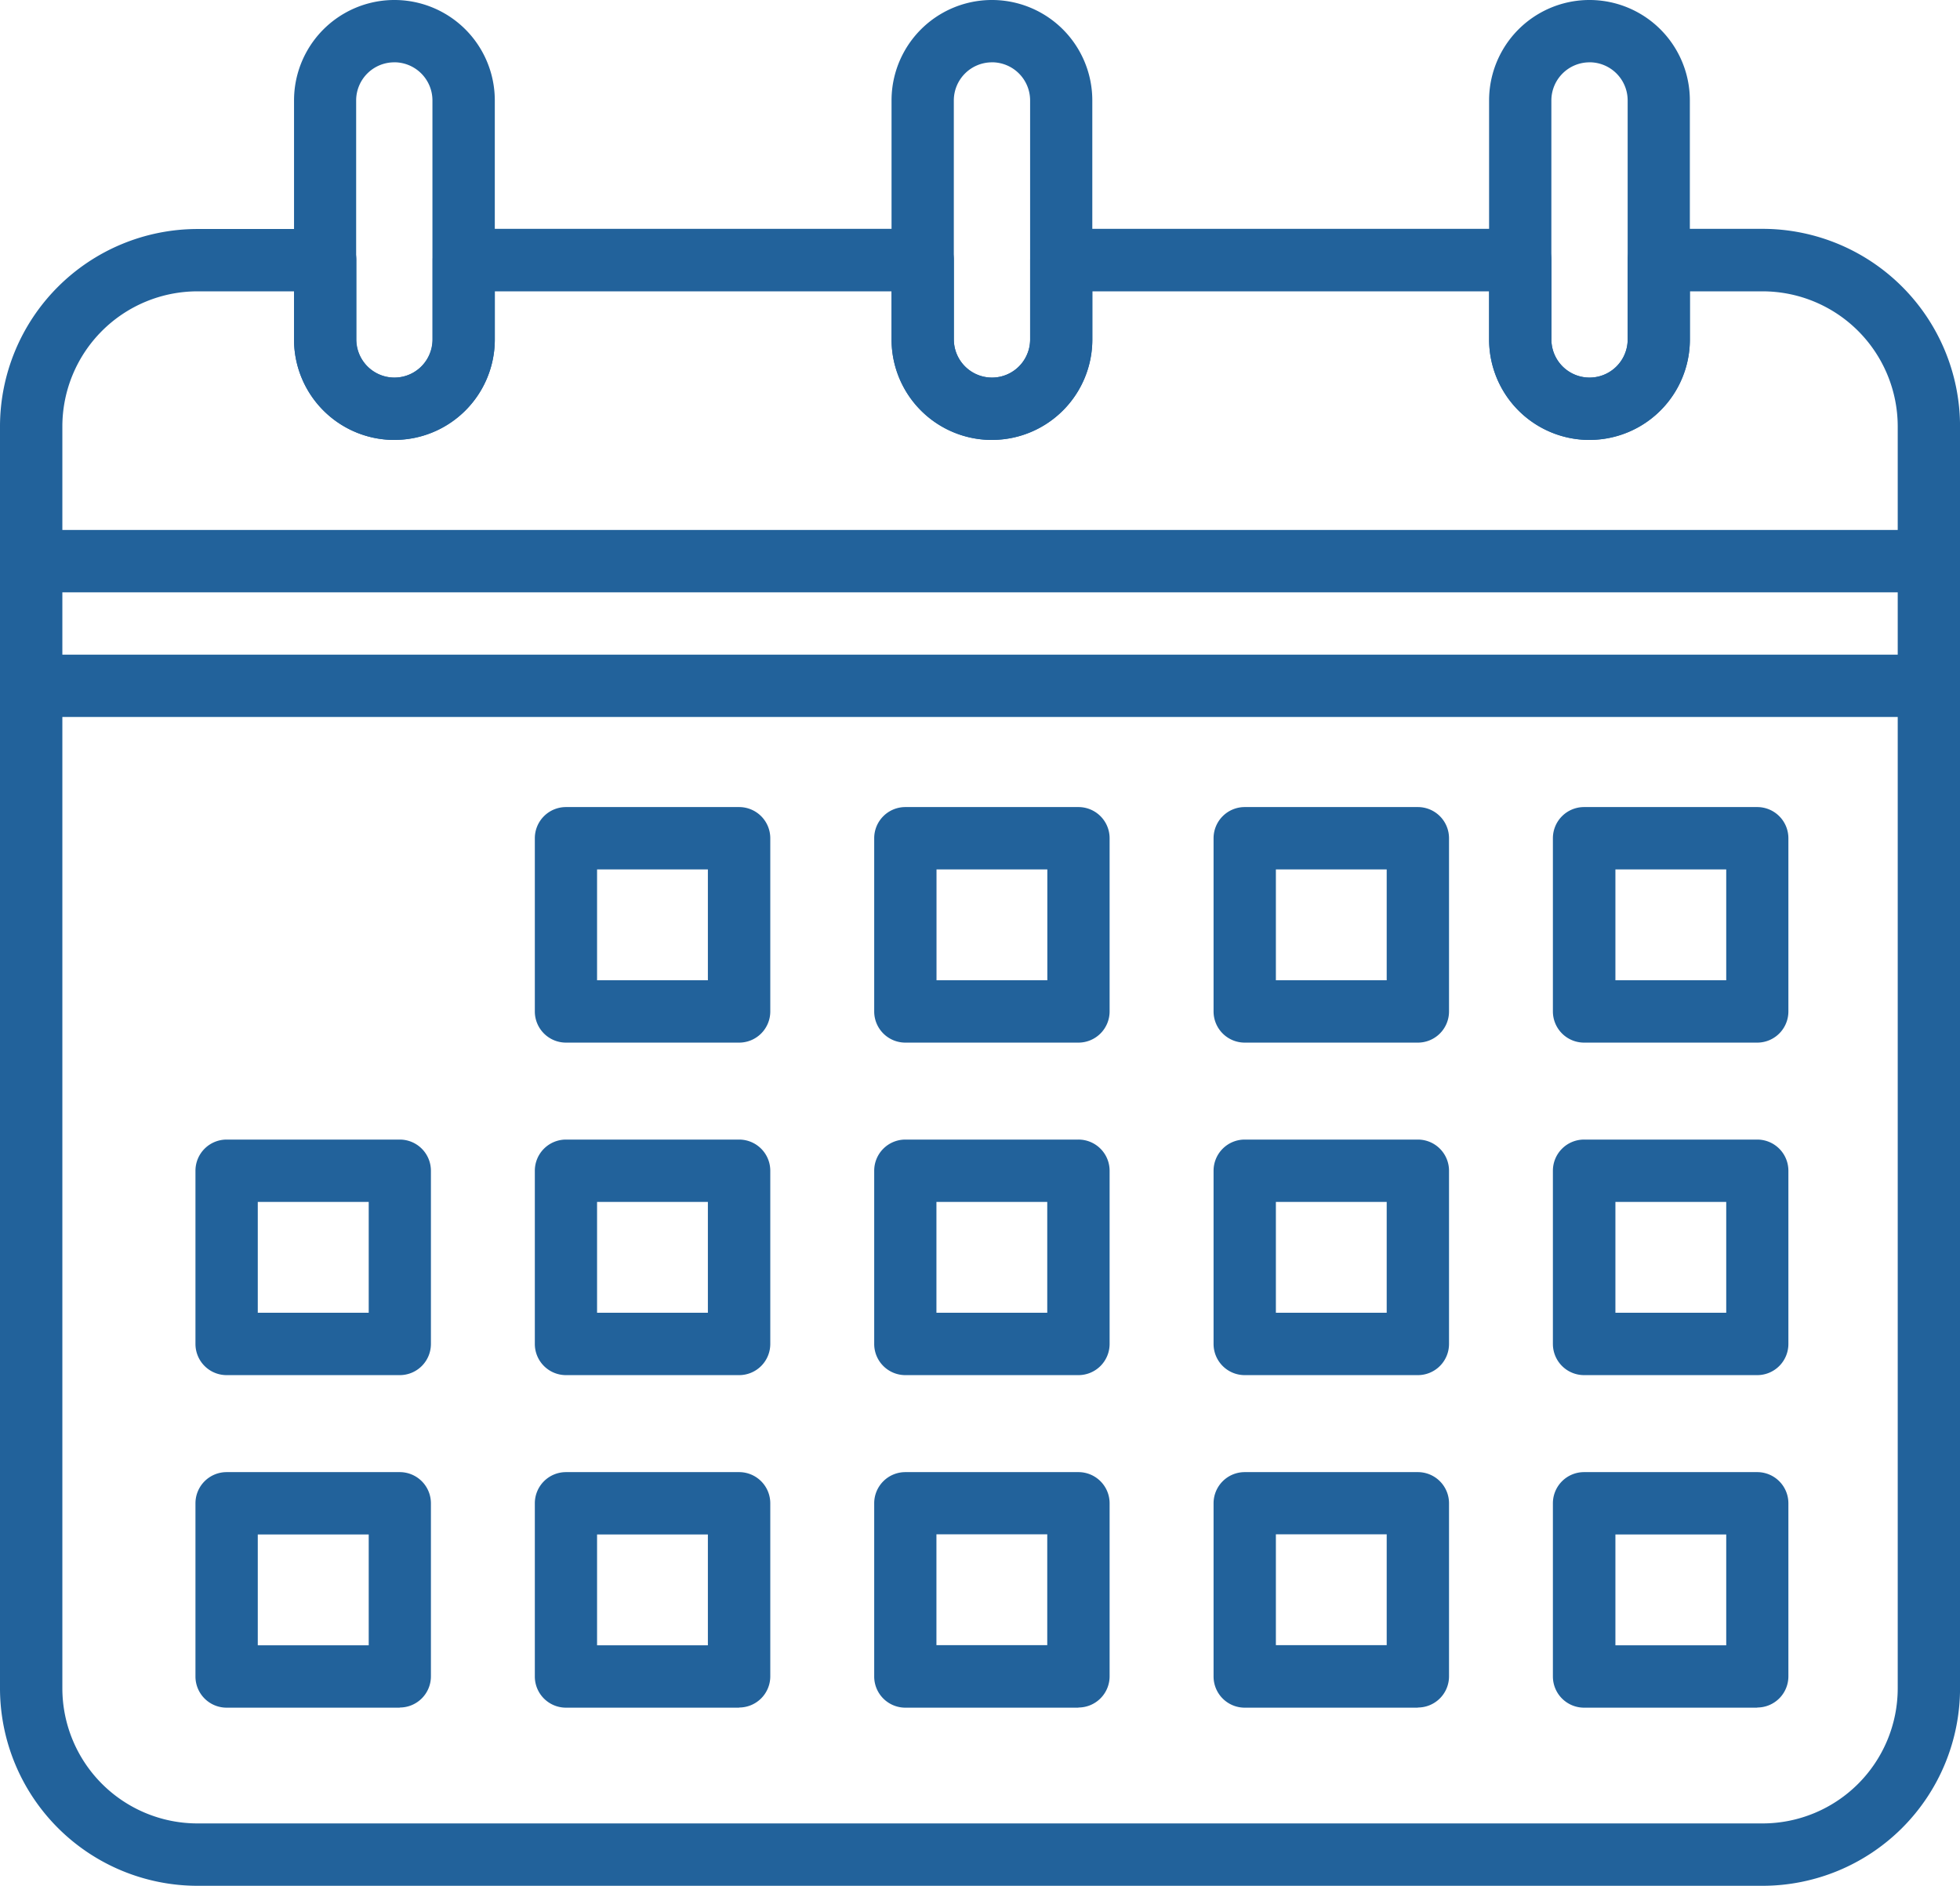
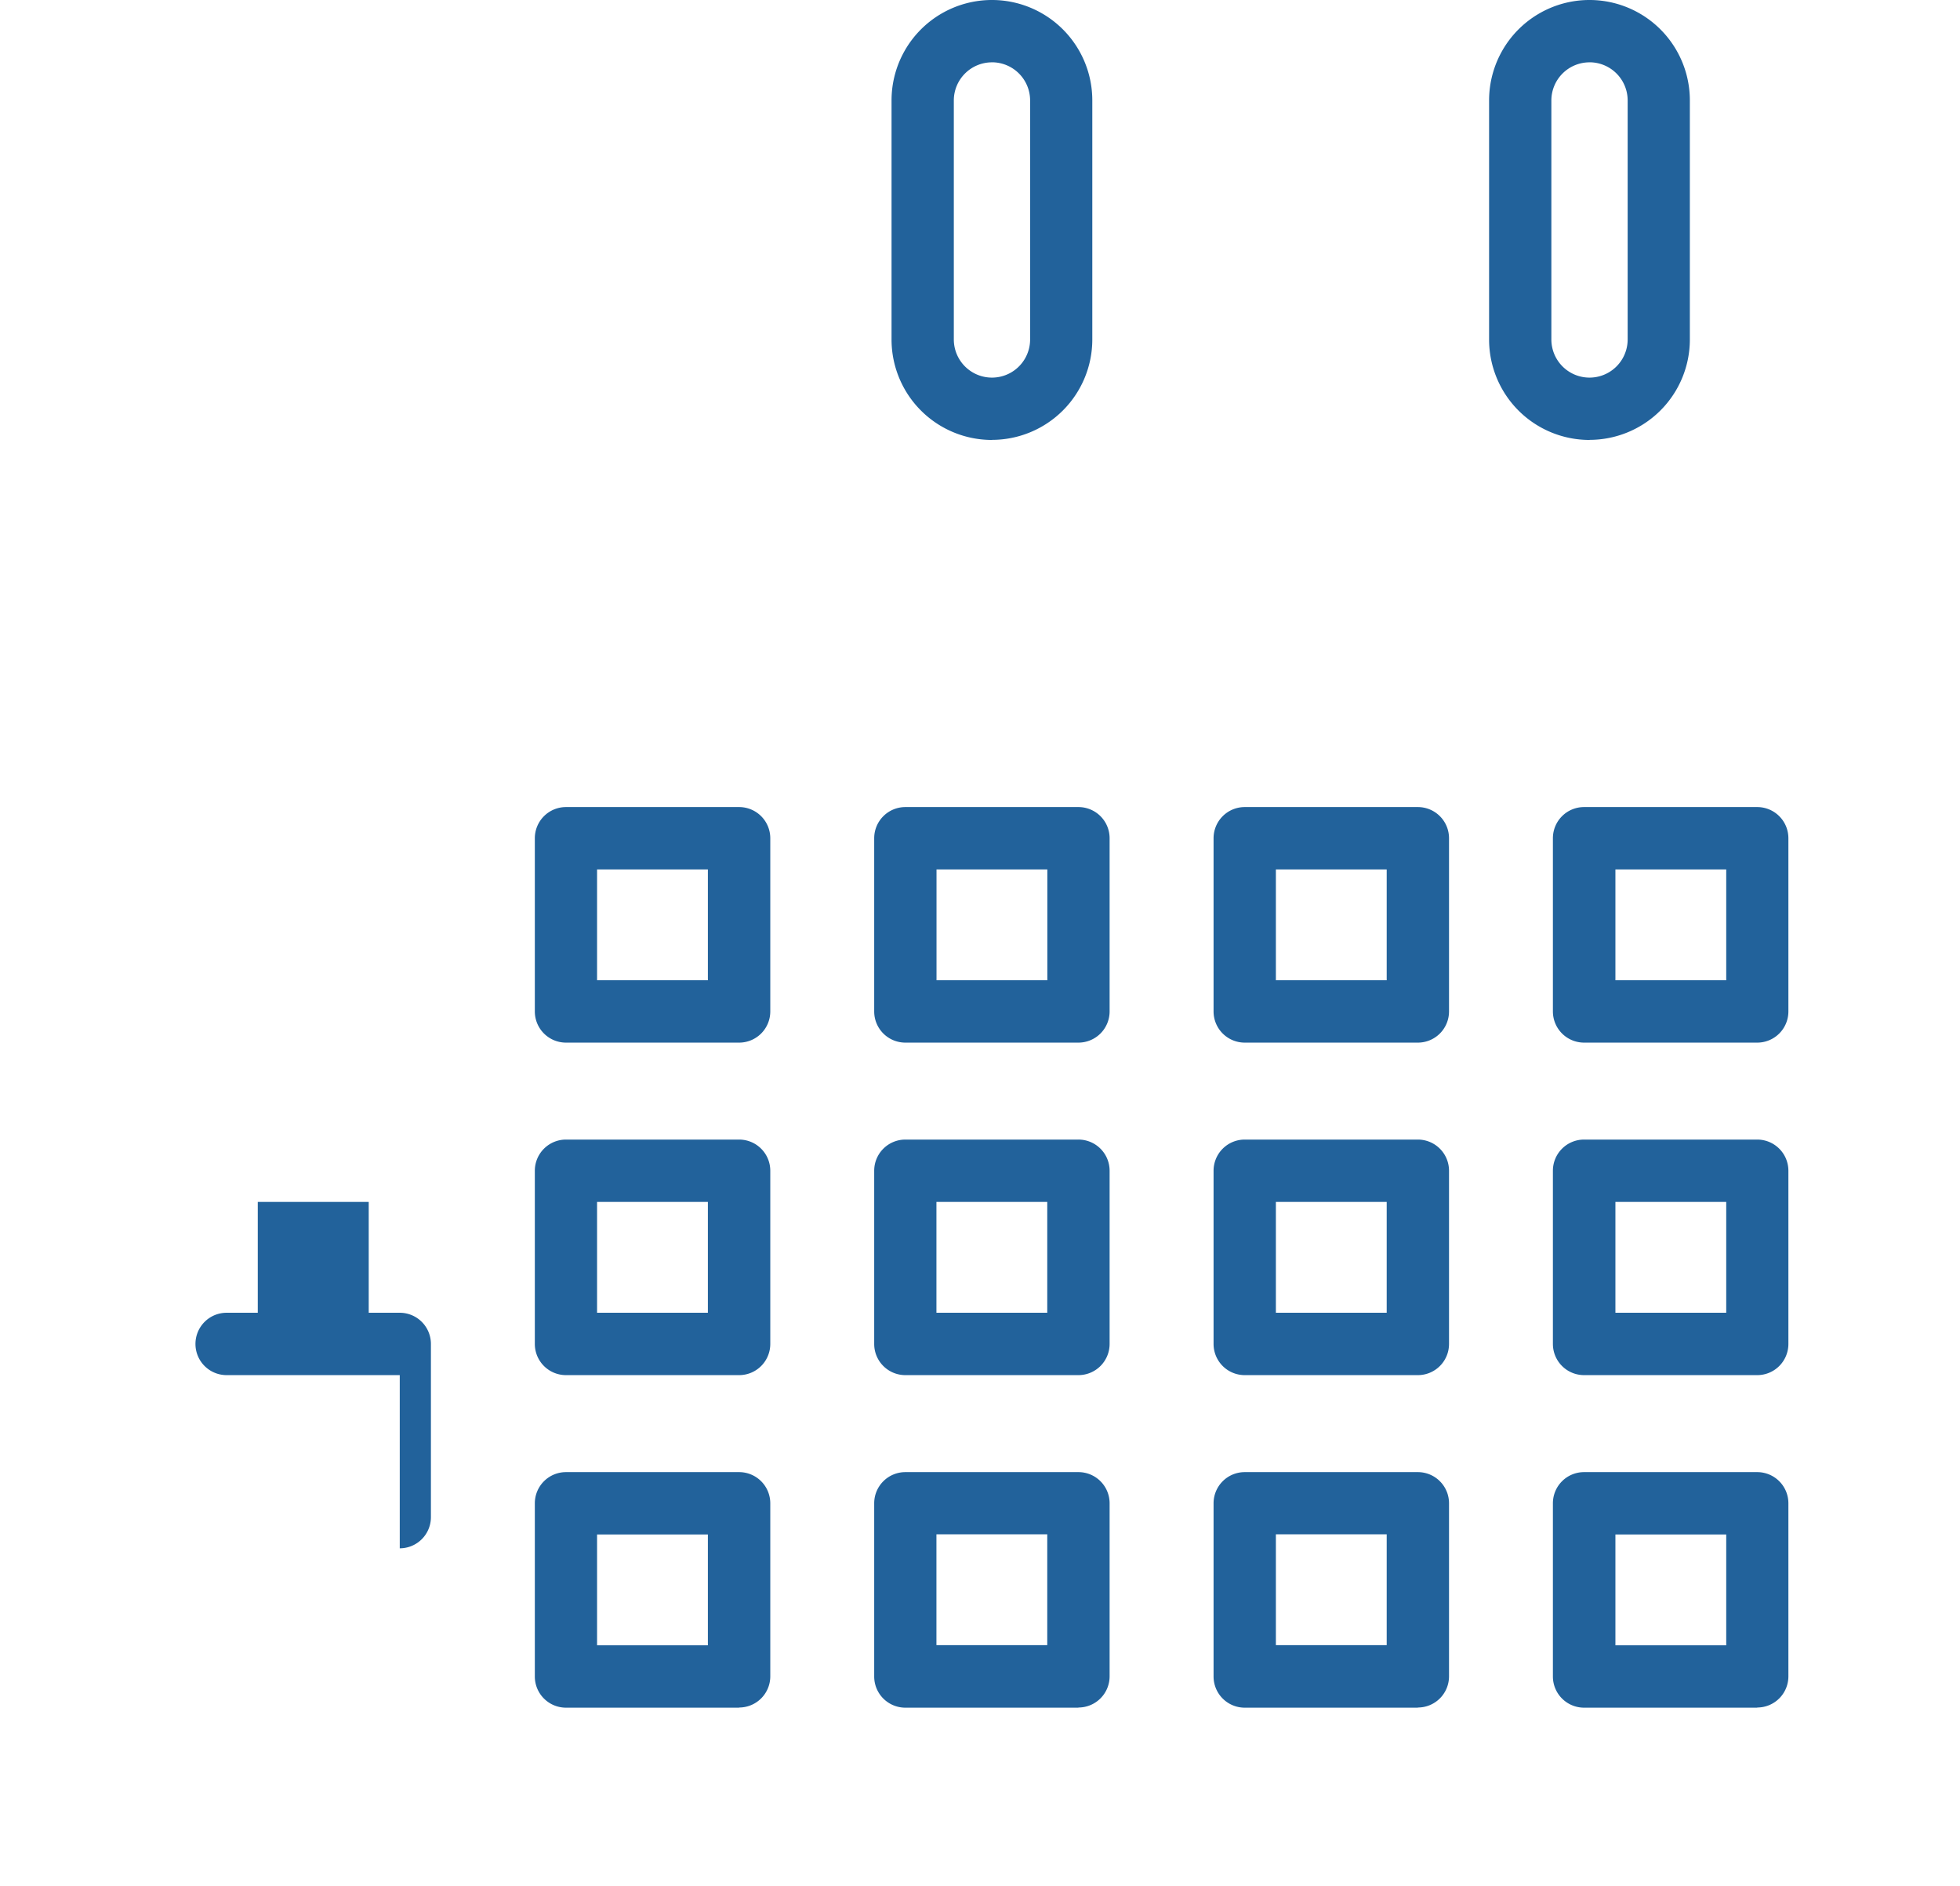
<svg xmlns="http://www.w3.org/2000/svg" width="48.814" height="46.955" viewBox="0 0 48.814 46.955">
  <defs>
    <clipPath id="clip-path">
      <rect id="長方形_134" data-name="長方形 134" width="48.814" height="46.955" fill="#22629b" />
    </clipPath>
  </defs>
  <g id="rec_benefits_icon01" transform="translate(0 0)">
    <g id="グループ_117" data-name="グループ 117" transform="translate(0 0)" clip-path="url(#clip-path)">
-       <path id="パス_34" data-name="パス 34" d="M48.038,21.927H.776a.776.776,0,1,1,0-1.552H48.038a.776.776,0,1,1,0,1.552" transform="translate(0 -4.075)" fill="#22629b" />
-       <path id="パス_35" data-name="パス 35" d="M48.038,18.046H.776a.776.776,0,0,1,0-1.553H48.038a.776.776,0,0,1,0,1.553" transform="translate(0 -3.298)" fill="#22629b" />
      <path id="パス_36" data-name="パス 36" d="M53.432,30.983H49.12a.777.777,0,0,1-.777-.777V25.894a.776.776,0,0,1,.777-.776h4.312a.776.776,0,0,1,.776.776v4.312a.776.776,0,0,1-.776.777M49.9,29.43h2.76V26.671H49.9Z" transform="translate(-9.668 -5.023)" fill="#22629b" />
      <path id="パス_37" data-name="パス 37" d="M42.867,30.983H38.555a.776.776,0,0,1-.776-.777V25.894a.776.776,0,0,1,.776-.776h4.312a.776.776,0,0,1,.776.776v4.312a.776.776,0,0,1-.776.777M39.331,29.43h2.76V26.671h-2.76Z" transform="translate(-7.555 -5.023)" fill="#22629b" />
      <path id="パス_38" data-name="パス 38" d="M32.3,30.983H27.99a.776.776,0,0,1-.776-.777V25.894a.776.776,0,0,1,.776-.776H32.3a.776.776,0,0,1,.777.776v4.312a.777.777,0,0,1-.777.777M28.766,29.43h2.76V26.671h-2.76Z" transform="translate(-5.442 -5.023)" fill="#22629b" />
      <path id="パス_39" data-name="パス 39" d="M21.738,30.983H17.426a.776.776,0,0,1-.776-.777V25.894a.776.776,0,0,1,.776-.776h4.312a.776.776,0,0,1,.776.776v4.312a.776.776,0,0,1-.776.777M18.2,29.43h2.76V26.671H18.2Z" transform="translate(-3.33 -5.023)" fill="#22629b" />
      <path id="パス_40" data-name="パス 40" d="M53.432,41.332H49.12a.777.777,0,0,1-.777-.777V36.243a.776.776,0,0,1,.777-.776h4.312a.776.776,0,0,1,.776.776v4.312a.776.776,0,0,1-.776.777M49.9,39.779h2.76v-2.76H49.9Z" transform="translate(-9.668 -7.093)" fill="#22629b" />
      <path id="パス_41" data-name="パス 41" d="M42.867,41.332H38.555a.776.776,0,0,1-.776-.777V36.243a.776.776,0,0,1,.776-.776h4.312a.776.776,0,0,1,.776.776v4.312a.776.776,0,0,1-.776.777m-3.536-1.553h2.76v-2.76h-2.76Z" transform="translate(-7.555 -7.093)" fill="#22629b" />
      <path id="パス_42" data-name="パス 42" d="M32.3,41.332H27.99a.776.776,0,0,1-.776-.777V36.243a.776.776,0,0,1,.776-.776H32.3a.776.776,0,0,1,.777.776v4.312a.777.777,0,0,1-.777.777m-3.536-1.553h2.76v-2.76h-2.76Z" transform="translate(-5.442 -7.093)" fill="#22629b" />
      <path id="パス_43" data-name="パス 43" d="M21.738,41.332H17.426a.776.776,0,0,1-.776-.777V36.243a.776.776,0,0,1,.776-.776h4.312a.776.776,0,0,1,.776.776v4.312a.776.776,0,0,1-.776.777M18.2,39.779h2.76v-2.76H18.2Z" transform="translate(-3.33 -7.093)" fill="#22629b" />
      <path id="パス_44" data-name="パス 44" d="M53.432,51.681H49.12a.777.777,0,0,1-.777-.777V46.592a.776.776,0,0,1,.777-.776h4.312a.776.776,0,0,1,.776.776V50.9a.776.776,0,0,1-.776.777M49.9,50.128h2.76v-2.76H49.9Z" transform="translate(-9.668 -9.162)" fill="#22629b" />
      <path id="パス_45" data-name="パス 45" d="M42.867,51.681H38.555a.776.776,0,0,1-.776-.777V46.592a.776.776,0,0,1,.776-.776h4.312a.776.776,0,0,1,.776.776V50.9a.776.776,0,0,1-.776.777m-3.536-1.553h2.76v-2.76h-2.76Z" transform="translate(-7.555 -9.162)" fill="#22629b" />
      <path id="パス_46" data-name="パス 46" d="M32.3,51.681H27.99a.776.776,0,0,1-.776-.777V46.592a.776.776,0,0,1,.776-.776H32.3a.776.776,0,0,1,.777.776V50.9a.777.777,0,0,1-.777.777m-3.536-1.553h2.76v-2.76h-2.76Z" transform="translate(-5.442 -9.162)" fill="#22629b" />
      <path id="パス_47" data-name="パス 47" d="M21.738,51.681H17.426a.776.776,0,0,1-.776-.777V46.592a.776.776,0,0,1,.776-.776h4.312a.776.776,0,0,1,.776.776V50.9a.776.776,0,0,1-.776.777M18.2,50.128h2.76v-2.76H18.2Z" transform="translate(-3.33 -9.162)" fill="#22629b" />
-       <path id="パス_48" data-name="パス 48" d="M11.173,41.332H6.861a.776.776,0,0,1-.776-.777V36.243a.776.776,0,0,1,.776-.776h4.312a.776.776,0,0,1,.776.776v4.312a.776.776,0,0,1-.776.777M7.637,39.779H10.4v-2.76H7.637Z" transform="translate(-1.217 -7.093)" fill="#22629b" />
-       <path id="パス_49" data-name="パス 49" d="M11.173,51.681H6.861a.776.776,0,0,1-.776-.777V46.592a.776.776,0,0,1,.776-.776h4.312a.776.776,0,0,1,.776.776V50.9a.776.776,0,0,1-.776.777M7.637,50.128H10.4v-2.76H7.637Z" transform="translate(-1.217 -9.162)" fill="#22629b" />
-       <path id="パス_50" data-name="パス 50" d="M11.653,10.954a2.5,2.5,0,0,1-2.5-2.5V2.5a2.5,2.5,0,1,1,5,0V8.452a2.5,2.5,0,0,1-2.5,2.5m0-9.4A.949.949,0,0,0,10.7,2.5V8.452a.949.949,0,1,0,1.9,0V2.5a.95.95,0,0,0-.949-.949" transform="translate(-1.83 0)" fill="#22629b" />
+       <path id="パス_48" data-name="パス 48" d="M11.173,41.332H6.861a.776.776,0,0,1-.776-.777a.776.776,0,0,1,.776-.776h4.312a.776.776,0,0,1,.776.776v4.312a.776.776,0,0,1-.776.777M7.637,39.779H10.4v-2.76H7.637Z" transform="translate(-1.217 -7.093)" fill="#22629b" />
      <path id="パス_51" data-name="パス 51" d="M30.254,10.954a2.5,2.5,0,0,1-2.5-2.5V2.5a2.5,2.5,0,1,1,5,0V8.452a2.5,2.5,0,0,1-2.5,2.5m0-9.4a.95.95,0,0,0-.949.949V8.452a.949.949,0,1,0,1.9,0V2.5a.95.95,0,0,0-.949-.949" transform="translate(-5.55 0)" fill="#22629b" />
      <path id="パス_52" data-name="パス 52" d="M48.856,10.954a2.5,2.5,0,0,1-2.5-2.5V2.5a2.5,2.5,0,1,1,5,0V8.452a2.5,2.5,0,0,1-2.5,2.5m0-9.4a.95.95,0,0,0-.949.949V8.452a.949.949,0,0,0,1.9,0V2.5a.95.95,0,0,0-.949-.949" transform="translate(-9.27 0)" fill="#22629b" />
-       <path id="パス_53" data-name="パス 53" d="M43.9,48.38H4.916A4.922,4.922,0,0,1,0,43.464V12.043A4.921,4.921,0,0,1,4.916,7.128H8.1a.776.776,0,0,1,.776.776V9.877a.948.948,0,1,0,1.9,0V7.9a.776.776,0,0,1,.777-.776H22.98a.776.776,0,0,1,.776.776V9.877a.948.948,0,1,0,1.9,0V7.9a.776.776,0,0,1,.777-.776H37.861a.776.776,0,0,1,.777.776V9.877a.948.948,0,1,0,1.9,0V7.9a.776.776,0,0,1,.776-.776H43.9a4.921,4.921,0,0,1,4.915,4.915V43.464A4.921,4.921,0,0,1,43.9,48.38M4.916,8.68a3.367,3.367,0,0,0-3.363,3.363V43.464a3.367,3.367,0,0,0,3.363,3.363H43.9a3.367,3.367,0,0,0,3.363-3.363V12.043A3.367,3.367,0,0,0,43.9,8.68H42.087v1.2a2.5,2.5,0,1,1-5,0V8.68H27.205v1.2a2.5,2.5,0,1,1-5,0V8.68H12.323v1.2a2.5,2.5,0,1,1-5,0V8.68Z" transform="translate(0 -1.426)" fill="#22629b" />
    </g>
  </g>
</svg>